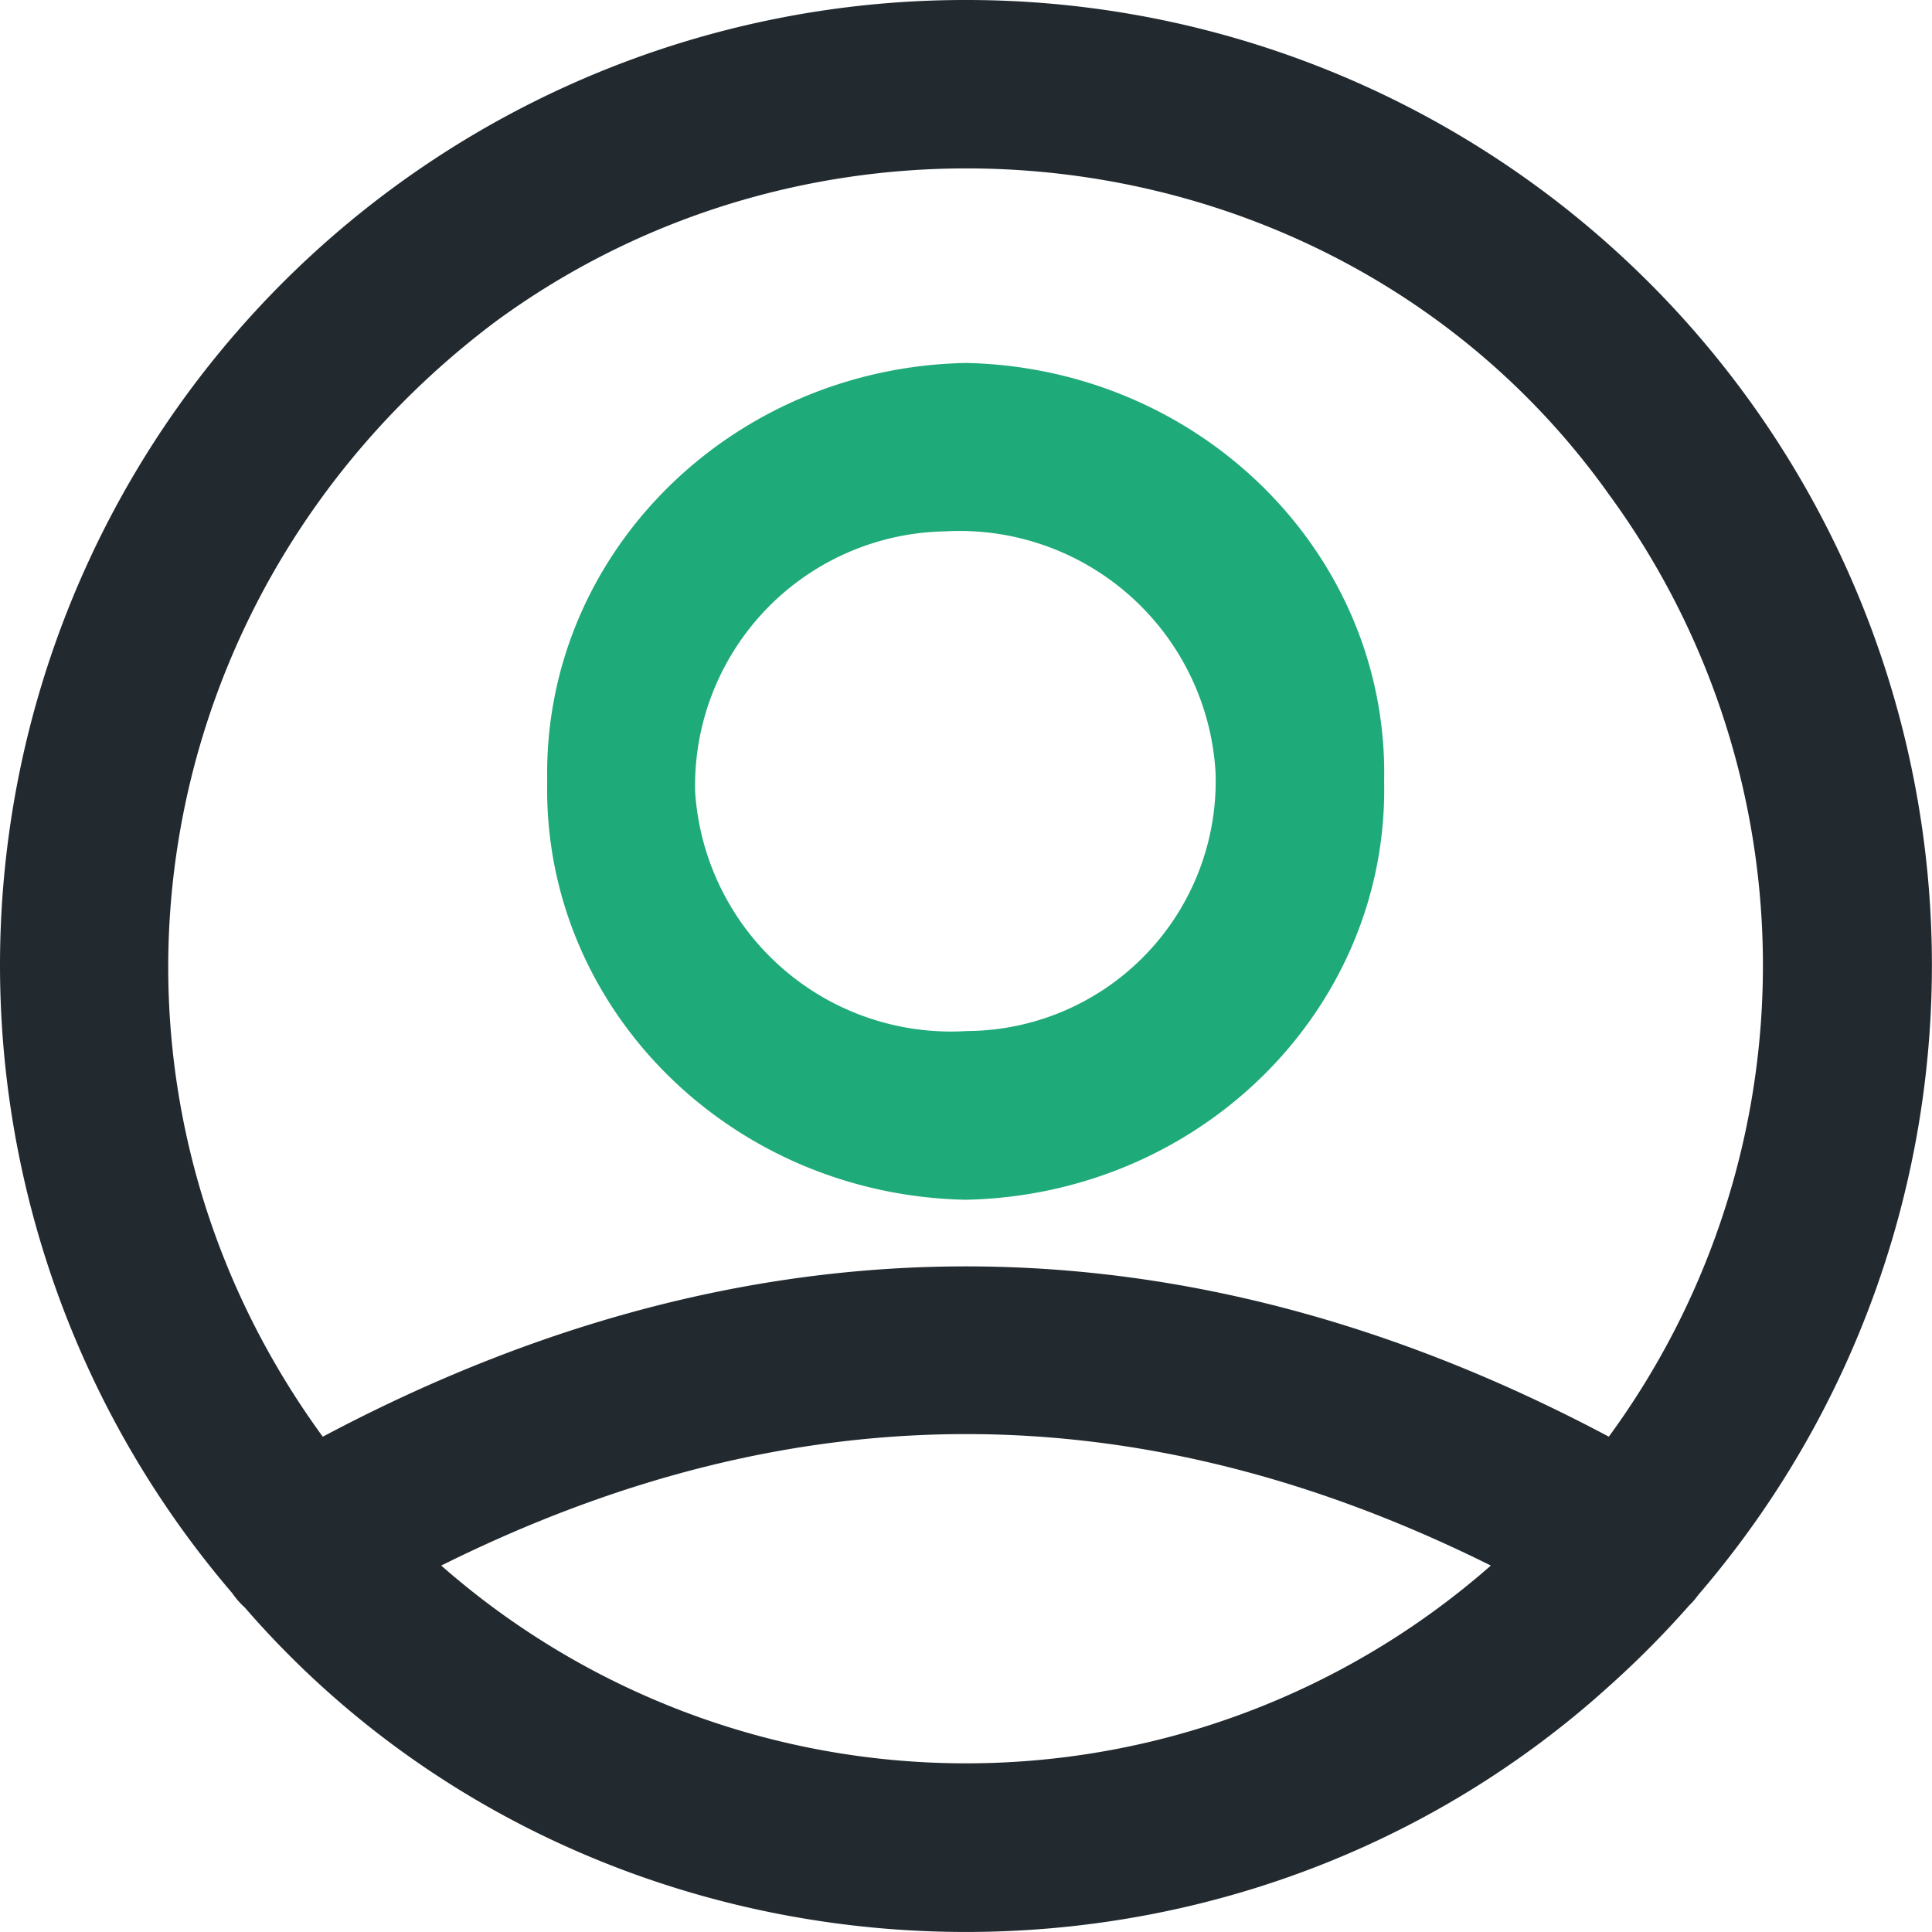
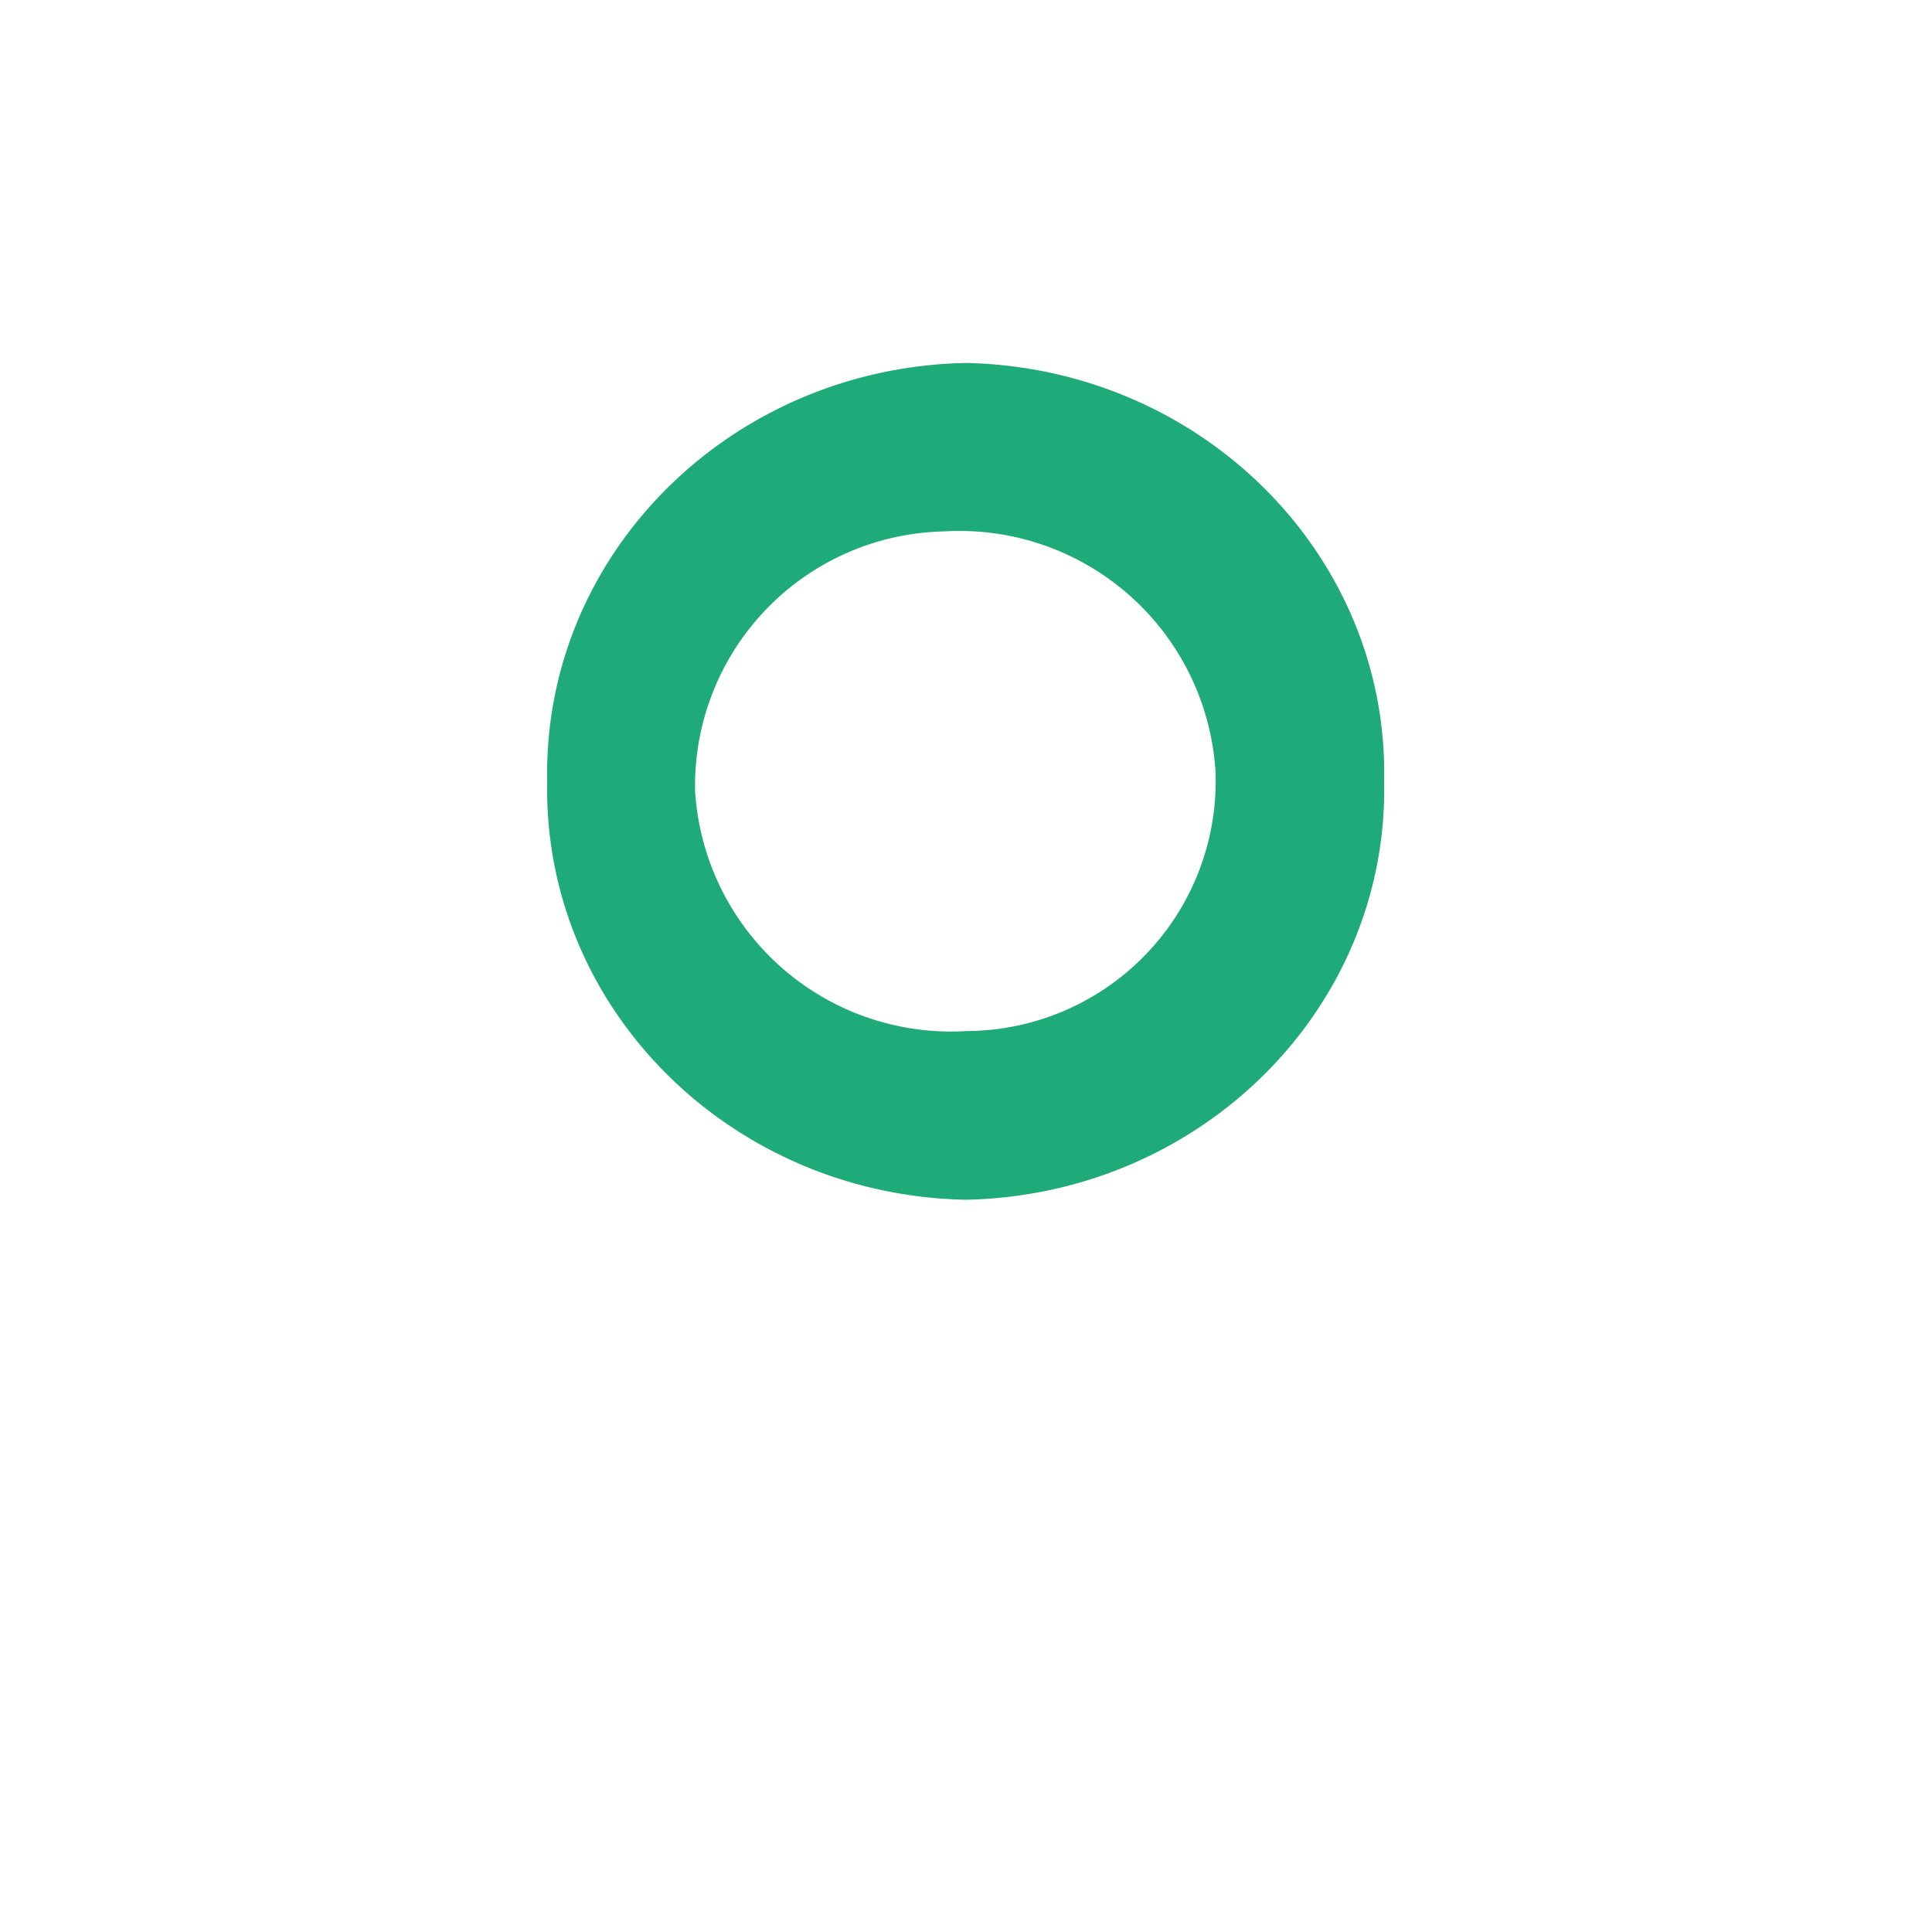
<svg xmlns="http://www.w3.org/2000/svg" width="96" height="95.999" viewBox="0 0 96 95.999">
  <g id="Group_66" data-name="Group 66" transform="translate(0)">
-     <path id="Path_224" data-name="Path 224" d="M48,0A47.959,47.959,0,0,0,11.539,79.162a4,4,0,0,0,.624.713c16.447,18.987,45.812,21.577,65.586,5.785q1.043-.831,2.03-1.719a47.769,47.769,0,0,0,4.148-4.158,3.88,3.88,0,0,0,.46-.534A47.963,47.963,0,0,0,48,0m0,87.619a39.483,39.483,0,0,1-26.075-9.827c17.5-8.71,34.658-8.71,52.153,0A39.491,39.491,0,0,1,48,87.619Zm31.944-16.23c-21.214-11.284-42.67-11.284-63.906,0C3.114,53.681,6.865,29.362,24.579,16.013c16.915-12.447,41.138-9.371,54.1,6.871q.654.819,1.261,1.673a39.625,39.625,0,0,1,0,46.832Z" fill="#222a30" />
    <path id="Path_225" data-name="Path 225" d="M34.457,9.053c-11.718.231-21.027,9.528-20.806,20.78-.233,11.252,9.068,20.559,20.786,20.8,11.712-.233,21.019-9.524,20.8-20.772v-.03C55.463,18.591,46.165,9.3,34.457,9.053m0,33.2A12.742,12.742,0,0,1,21,30.349,12.641,12.641,0,0,1,33.4,17.422,12.743,12.743,0,0,1,46.856,29.329c.008.167.012.337.012.5A12.423,12.423,0,0,1,34.463,42.25Z" transform="translate(13.54 8.982)" fill="#1faa79" />
  </g>
</svg>